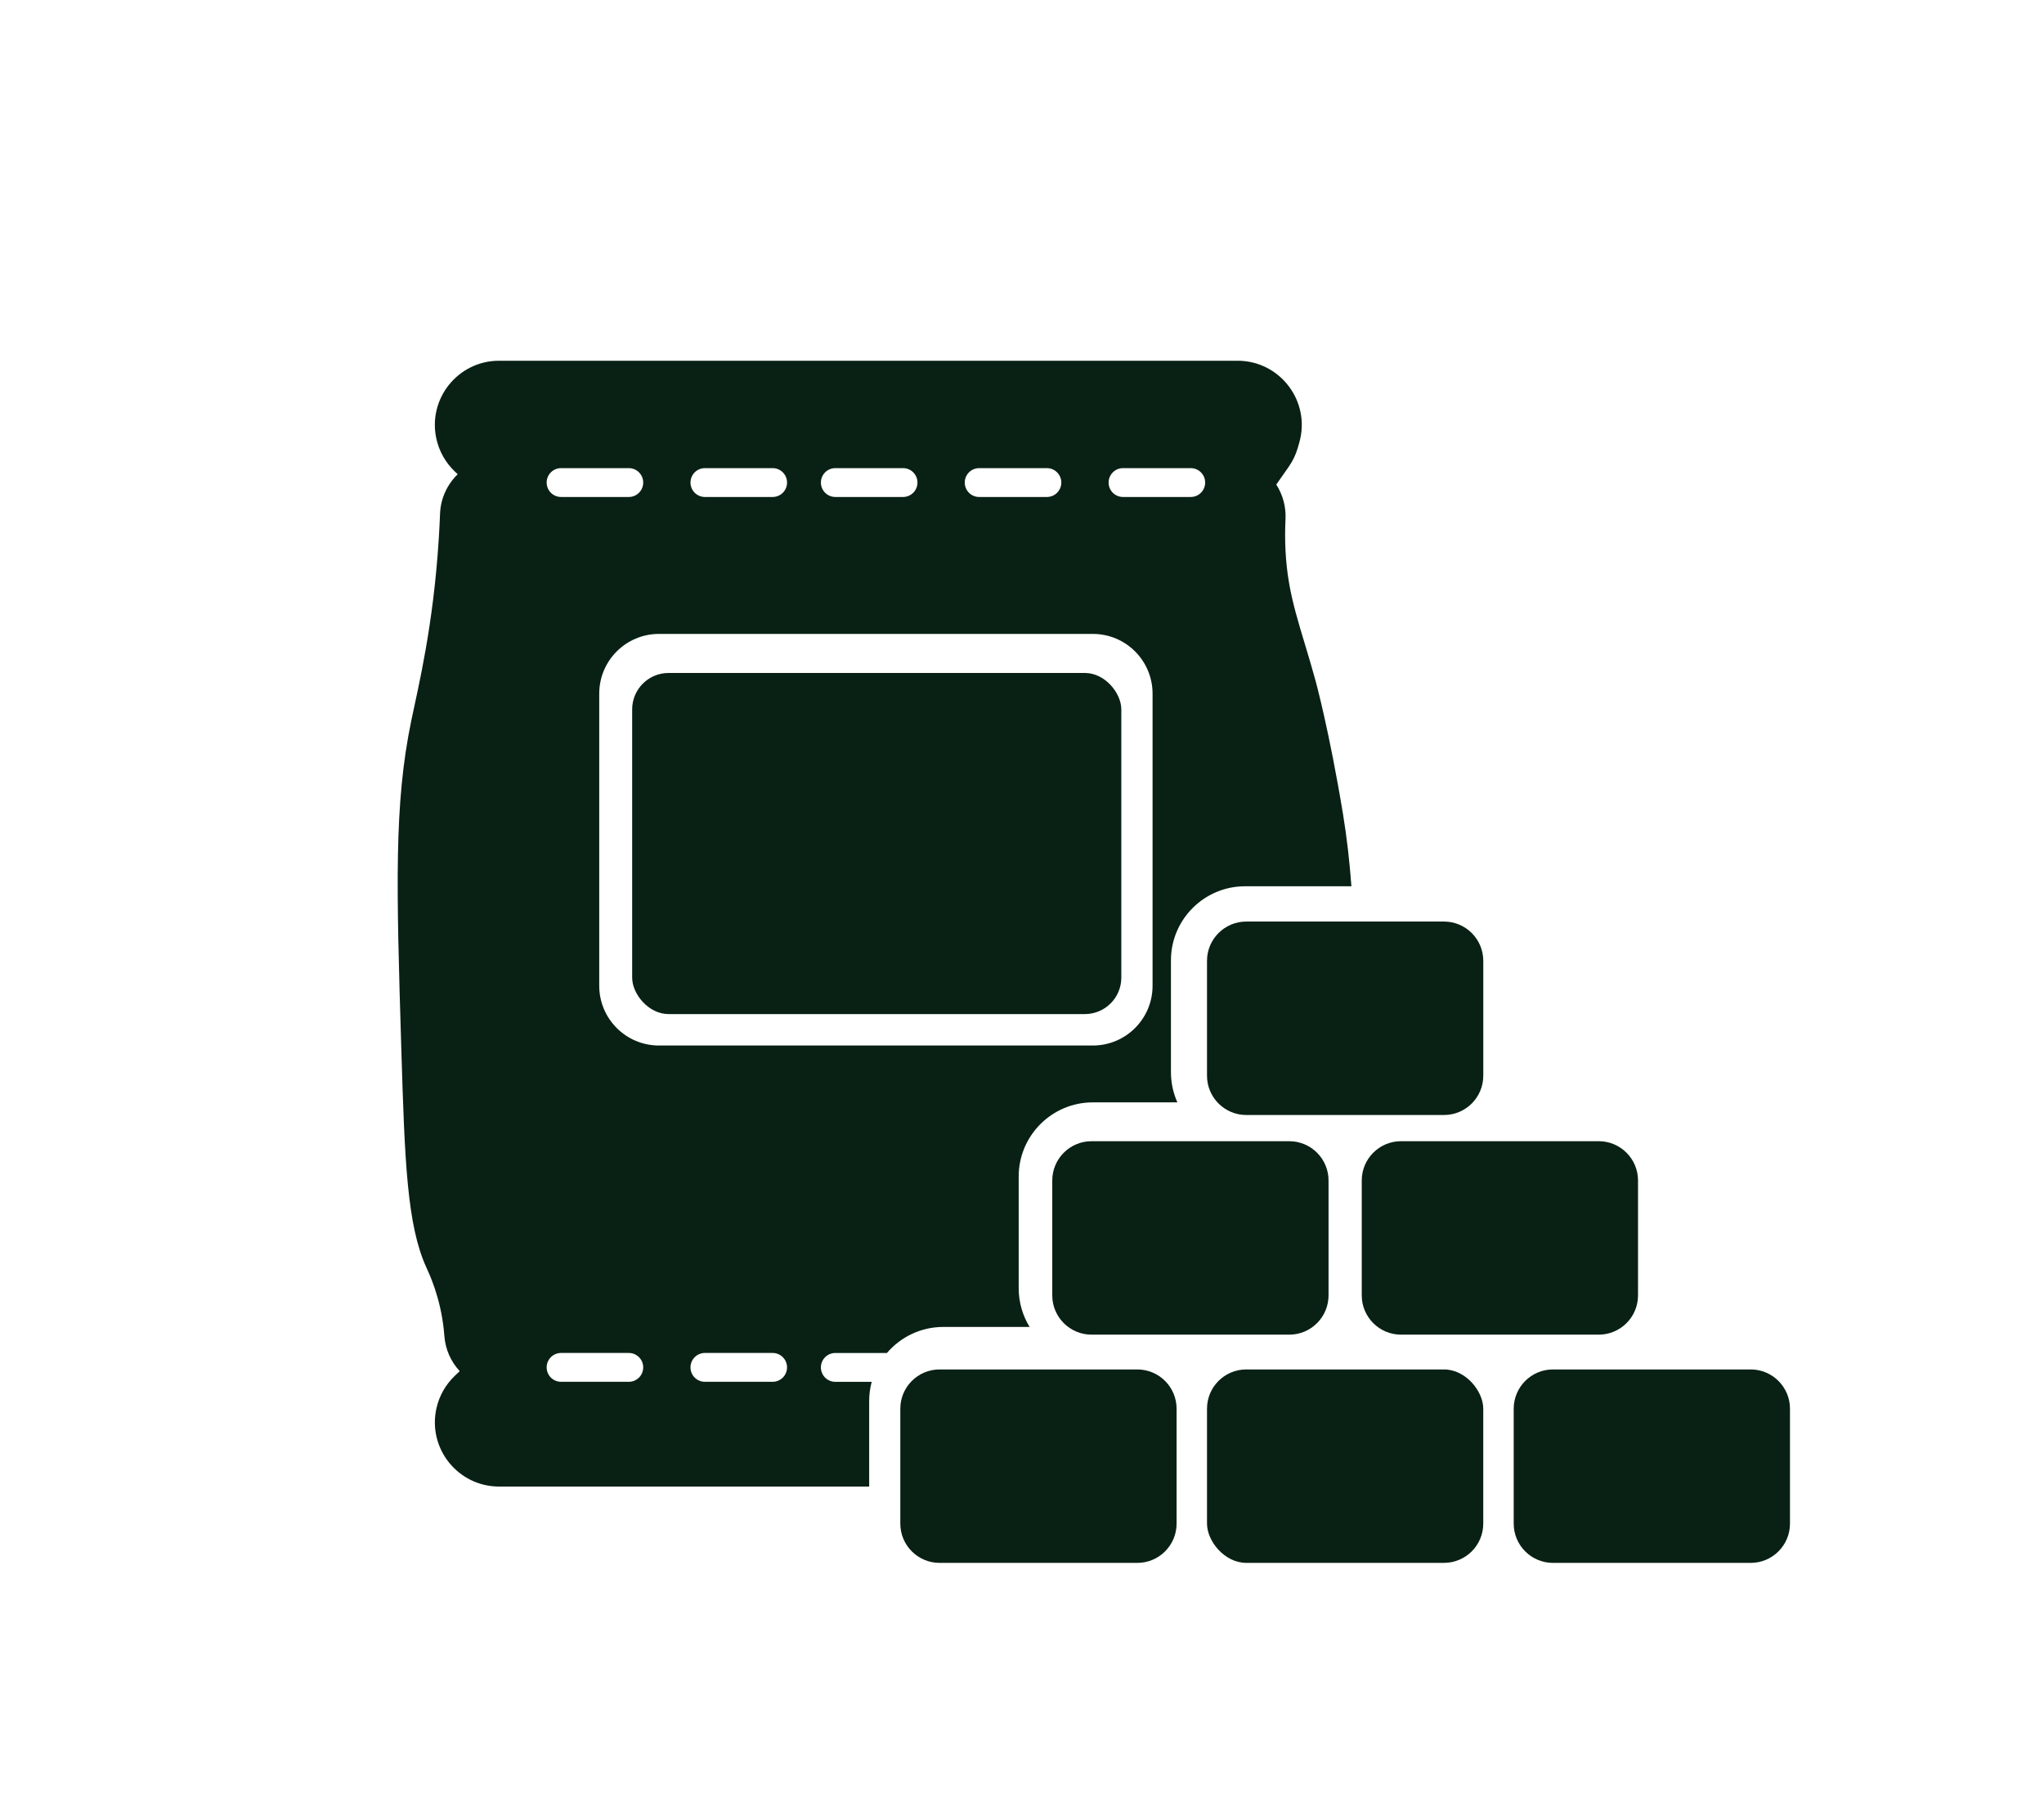
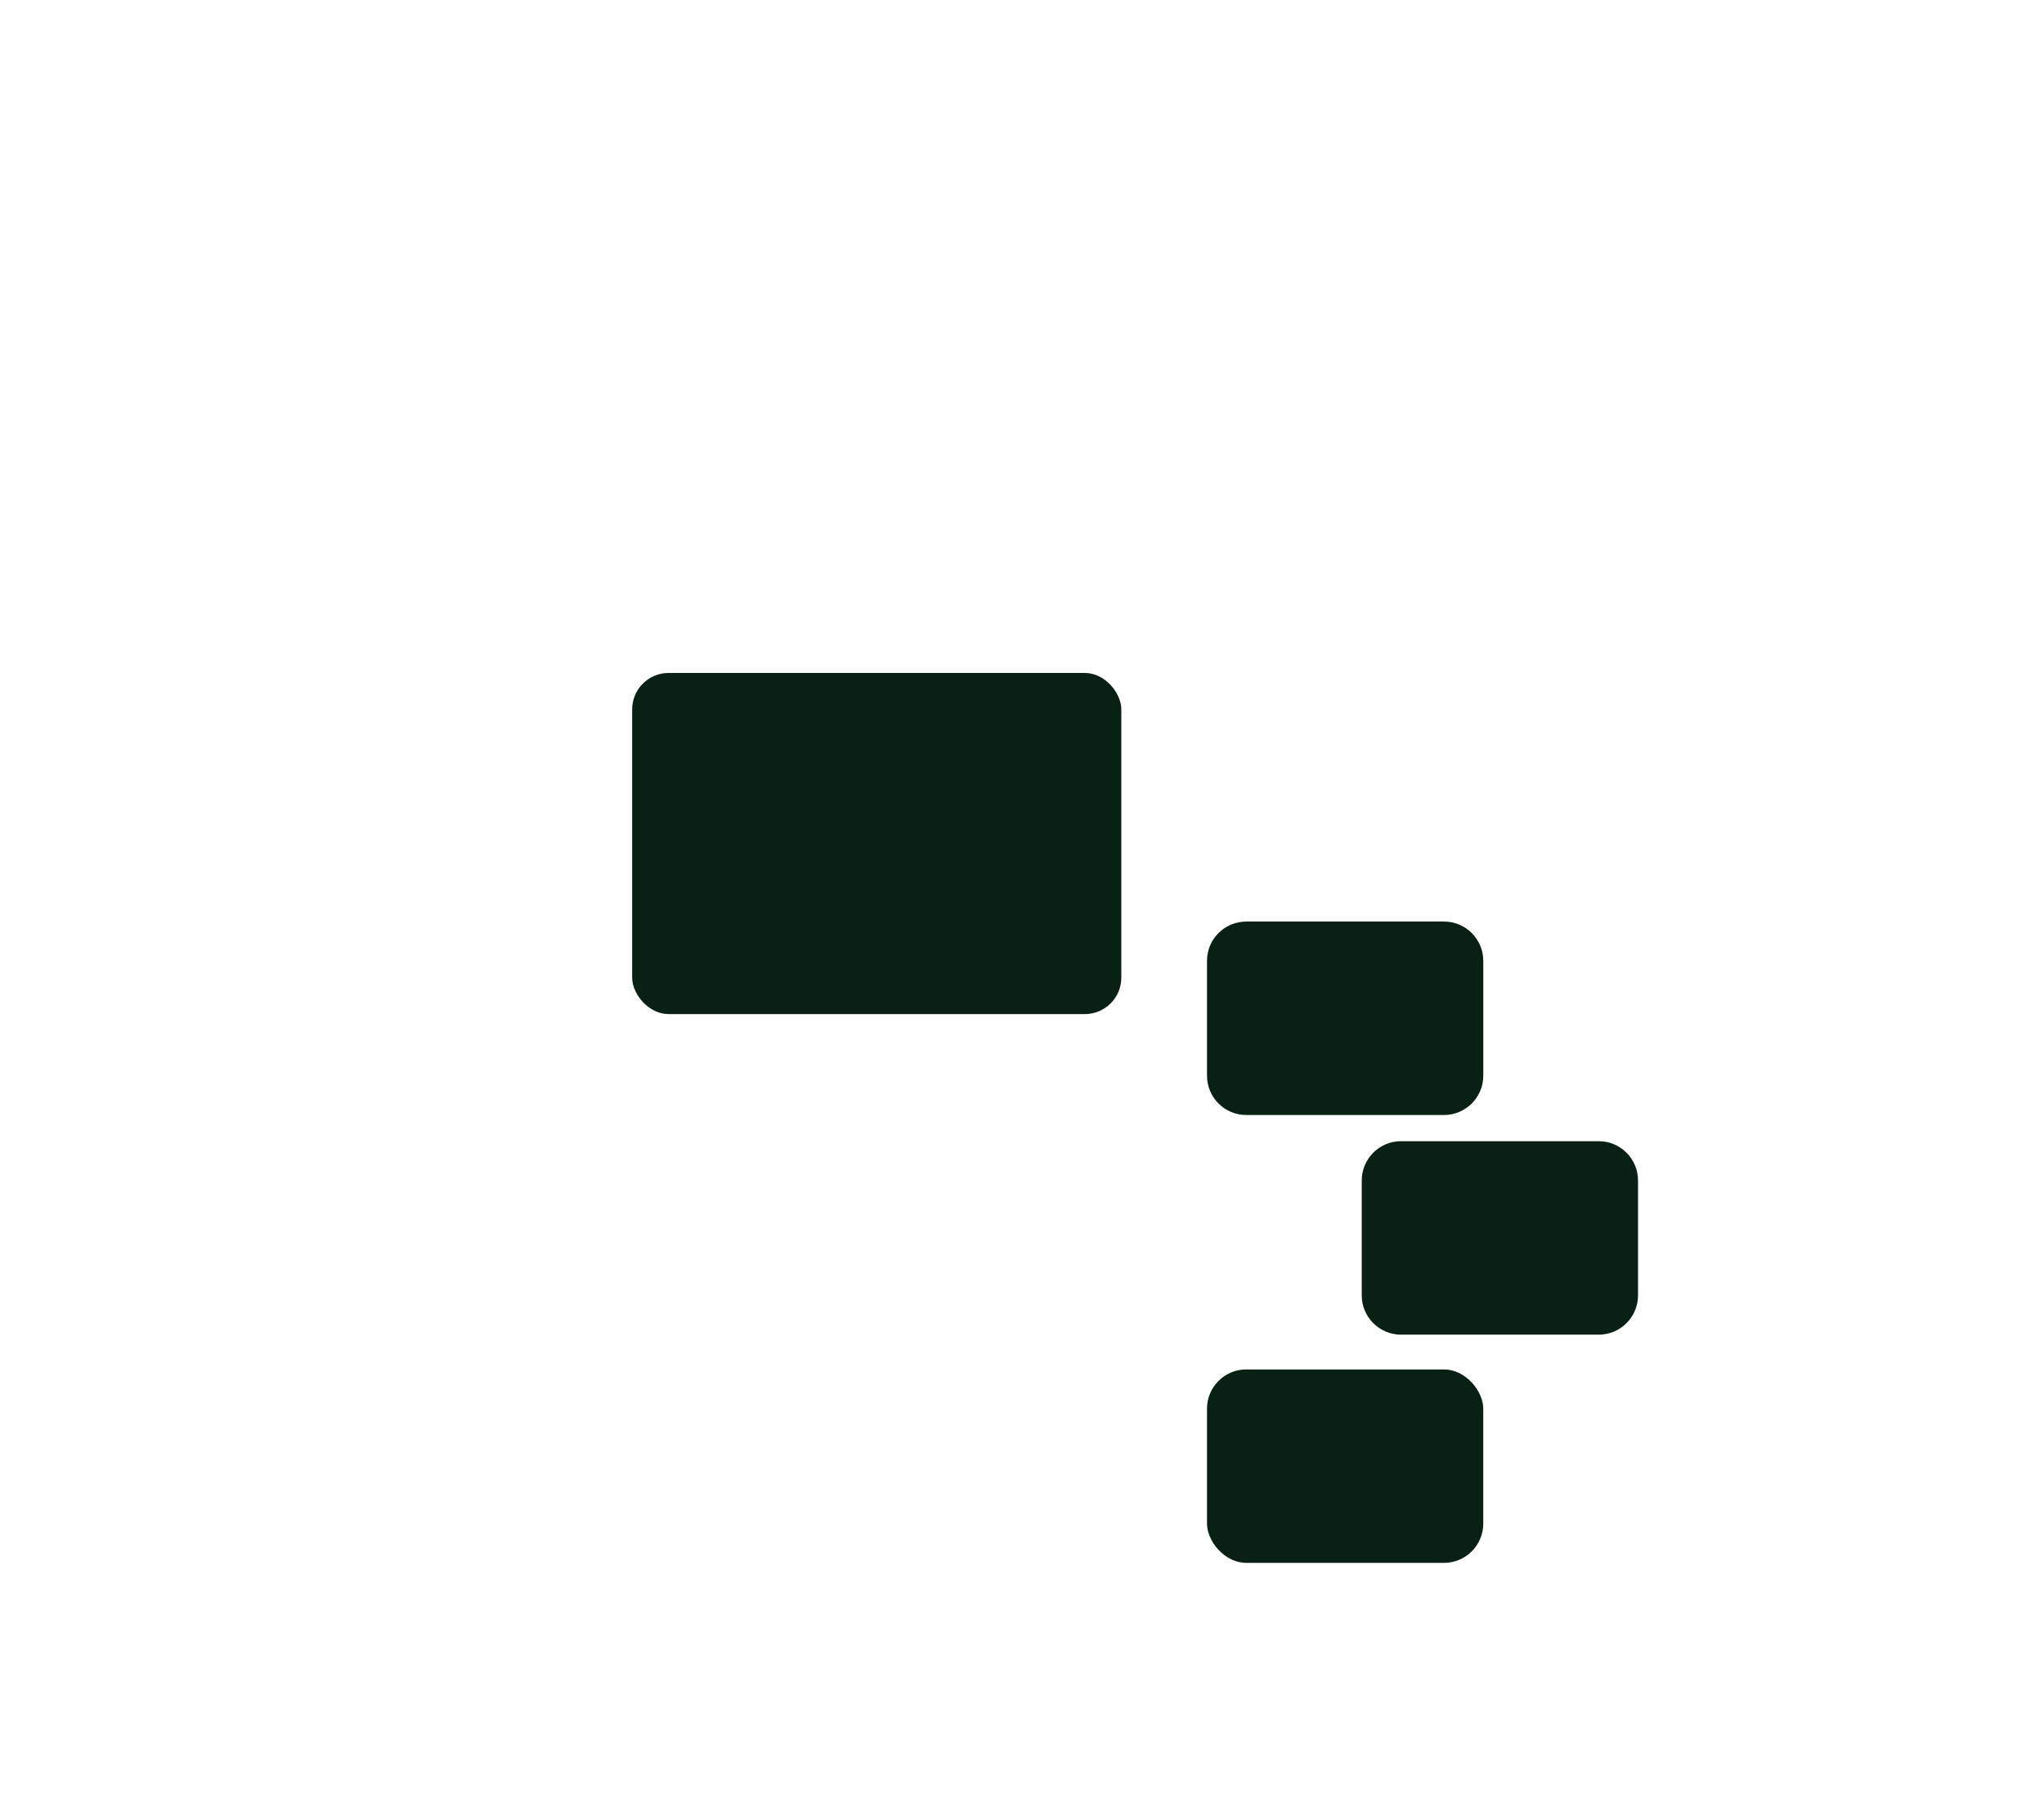
<svg xmlns="http://www.w3.org/2000/svg" id="Layer_1" data-name="Layer 1" viewBox="0 0 1064.4 938.7">
  <defs>
    <style>      .cls-1 {        fill: #092115;        stroke-width: 0px;      }    </style>
  </defs>
  <path class="cls-1" d="M648.99,479.84h102.97c11.28,0,20.45,9.16,20.45,20.45v59.83c0,11.28-9.16,20.45-20.45,20.45h-102.97c-11.28,0-20.45-9.16-20.45-20.45v-59.83c0-11.28,9.16-20.45,20.45-20.45Z" />
-   <path class="cls-1" d="M568.41,594.21h102.97c11.28,0,20.45,9.16,20.45,20.45v59.83c0,11.28-9.16,20.45-20.45,20.45h-102.97c-11.28,0-20.45-9.16-20.45-20.45v-59.83c0-11.28,9.16-20.45,20.45-20.45Z" />
  <path class="cls-1" d="M729.57,594.21h102.97c11.28,0,20.45,9.16,20.45,20.45v59.83c0,11.28-9.16,20.45-20.45,20.45h-102.97c-11.28,0-20.45-9.16-20.45-20.45v-59.83c0-11.28,9.16-20.45,20.45-20.45Z" />
-   <path class="cls-1" d="M489.28,713.05h102.97c11.28,0,20.45,9.16,20.45,20.45v59.83c0,11.28-9.16,20.45-20.45,20.45h-102.97c-11.28,0-20.45-9.16-20.45-20.45v-59.83c0-11.28,9.16-20.45,20.45-20.45Z" />
  <rect class="cls-1" x="628.54" y="713.05" width="143.86" height="100.72" rx="20.45" ry="20.45" />
-   <path class="cls-1" d="M808.7,713.05h102.97c11.28,0,20.45,9.16,20.45,20.45v59.83c0,11.28-9.16,20.45-20.45,20.45h-102.97c-11.28,0-20.45-9.16-20.45-20.45v-59.83c0-11.28,9.16-20.45,20.45-20.45Z" />
-   <path class="cls-1" d="M536.16,690.91c-3.6-5.87-5.68-12.76-5.68-20.14v-58.2c0-21.27,17.31-38.58,38.58-38.58h44.06c-2.16-4.81-3.36-10.14-3.36-15.74v-58.2c0-21.27,17.31-38.58,38.58-38.58h55.4c-.95-12.96-2.4-25.55-4.35-37.42-7.17-43.63-14.36-69.75-14.36-69.75-7.78-28.25-14.35-42.97-15.61-67.63-.29-5.71-.26-11.14,0-16.25.34-6.67-1.47-12.93-4.81-18.12l6.47-9.23c2.12-3.02,3.72-6.37,4.74-9.91l.75-2.61c6.18-21.38-9.87-42.72-32.13-42.72h-384.54c-21.43,0-37.33,19.87-32.63,40.77,1.45,6.46,4.79,12.35,9.59,16.91l1.49,1.41c-5.41,5.25-8.89,12.5-9.2,20.59-.16,4-.36,8.23-.64,12.65-2.84,45.68-10.6,77.12-14.31,94.94-9.08,43.71-7.79,86.37-5.2,171.68,1.75,57.68,2.96,91.1,13.01,113.15,1.44,3.16,7.3,15.38,9.1,32.51.11,1.05.2,2.08.28,3.1.52,7.12,3.47,13.51,8,18.4l-2.52,2.4c-4.8,4.56-8.14,10.45-9.59,16.91h0c-4.7,20.91,11.2,40.78,32.63,40.78h192.71v-44.53c0-3.46.46-6.81,1.32-10h-18.95c-4.15,0-7.51-3.36-7.51-7.51s3.36-7.51,7.51-7.51h26.87c7.08-8.29,17.61-13.56,29.34-13.56h44.95ZM584.81,243.75h35.26c4.15,0,7.51,3.36,7.51,7.51s-3.36,7.51-7.51,7.51h-35.26c-4.15,0-7.51-3.36-7.51-7.51s3.36-7.51,7.51-7.51ZM509.9,243.75h35.26c4.15,0,7.51,3.36,7.51,7.51s-3.36,7.51-7.51,7.51h-35.26c-4.15,0-7.51-3.36-7.51-7.51s3.36-7.51,7.51-7.51ZM434.99,243.75h35.26c4.15,0,7.51,3.36,7.51,7.51s-3.36,7.51-7.51,7.51h-35.26c-4.15,0-7.51-3.36-7.51-7.51s3.36-7.51,7.51-7.51ZM367.08,243.75h35.26c4.15,0,7.51,3.36,7.51,7.51s-3.36,7.51-7.51,7.51h-35.26c-4.15,0-7.51-3.36-7.51-7.51s3.36-7.51,7.51-7.51ZM292.18,243.75h35.26c4.15,0,7.51,3.36,7.51,7.51s-3.36,7.51-7.51,7.51h-35.26c-4.15,0-7.51-3.36-7.51-7.51s3.36-7.51,7.51-7.51ZM327.44,719.49h-35.26c-4.15,0-7.51-3.36-7.51-7.51s3.36-7.51,7.51-7.51h35.26c4.15,0,7.51,3.36,7.51,7.51s-3.36,7.51-7.51,7.51ZM402.34,719.49h-35.26c-4.15,0-7.51-3.36-7.51-7.51s3.36-7.51,7.51-7.51h35.26c4.15,0,7.51,3.36,7.51,7.51s-3.36,7.51-7.51,7.51ZM343.16,544.39c-17.18,0-31.11-13.93-31.11-31.11v-152.1c0-17.18,13.93-31.11,31.11-31.11h225.92c17.18,0,31.11,13.93,31.11,31.11v152.1c0,17.18-13.93,31.11-31.11,31.11h-225.92Z" />
  <rect class="cls-1" x="329.19" y="350.4" width="254.73" height="177.62" rx="18.98" ry="18.98" />
</svg>